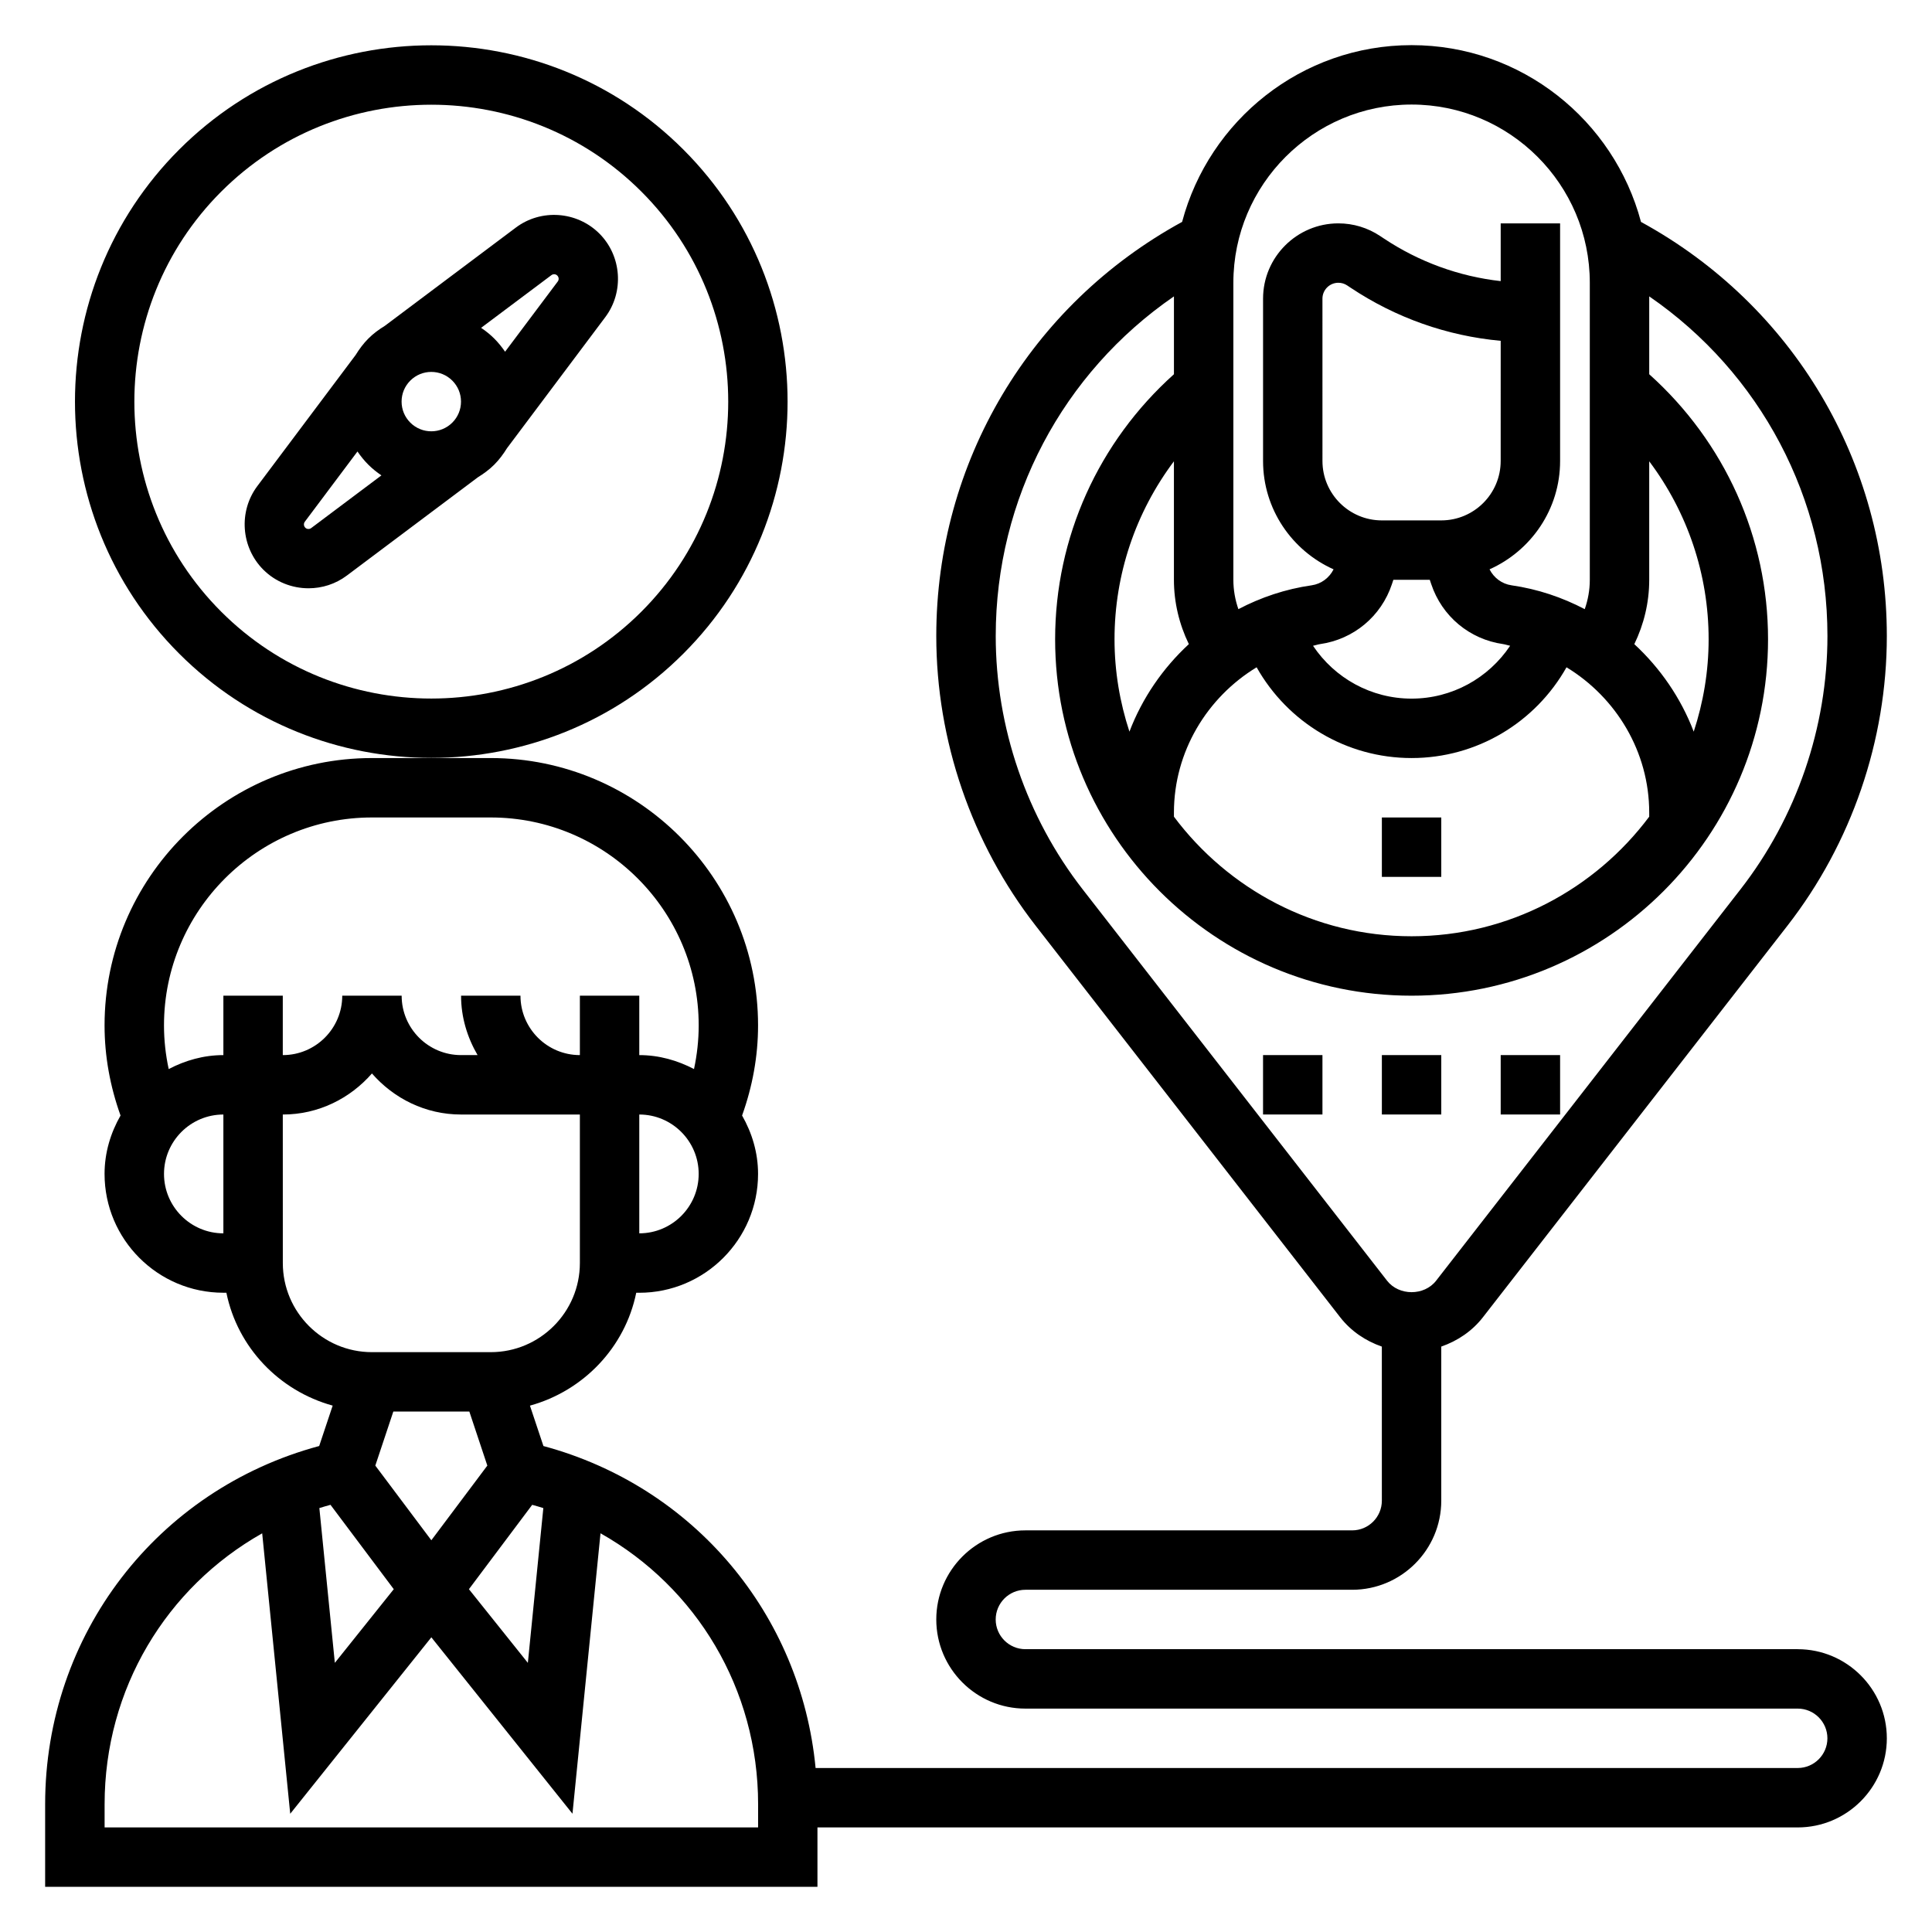
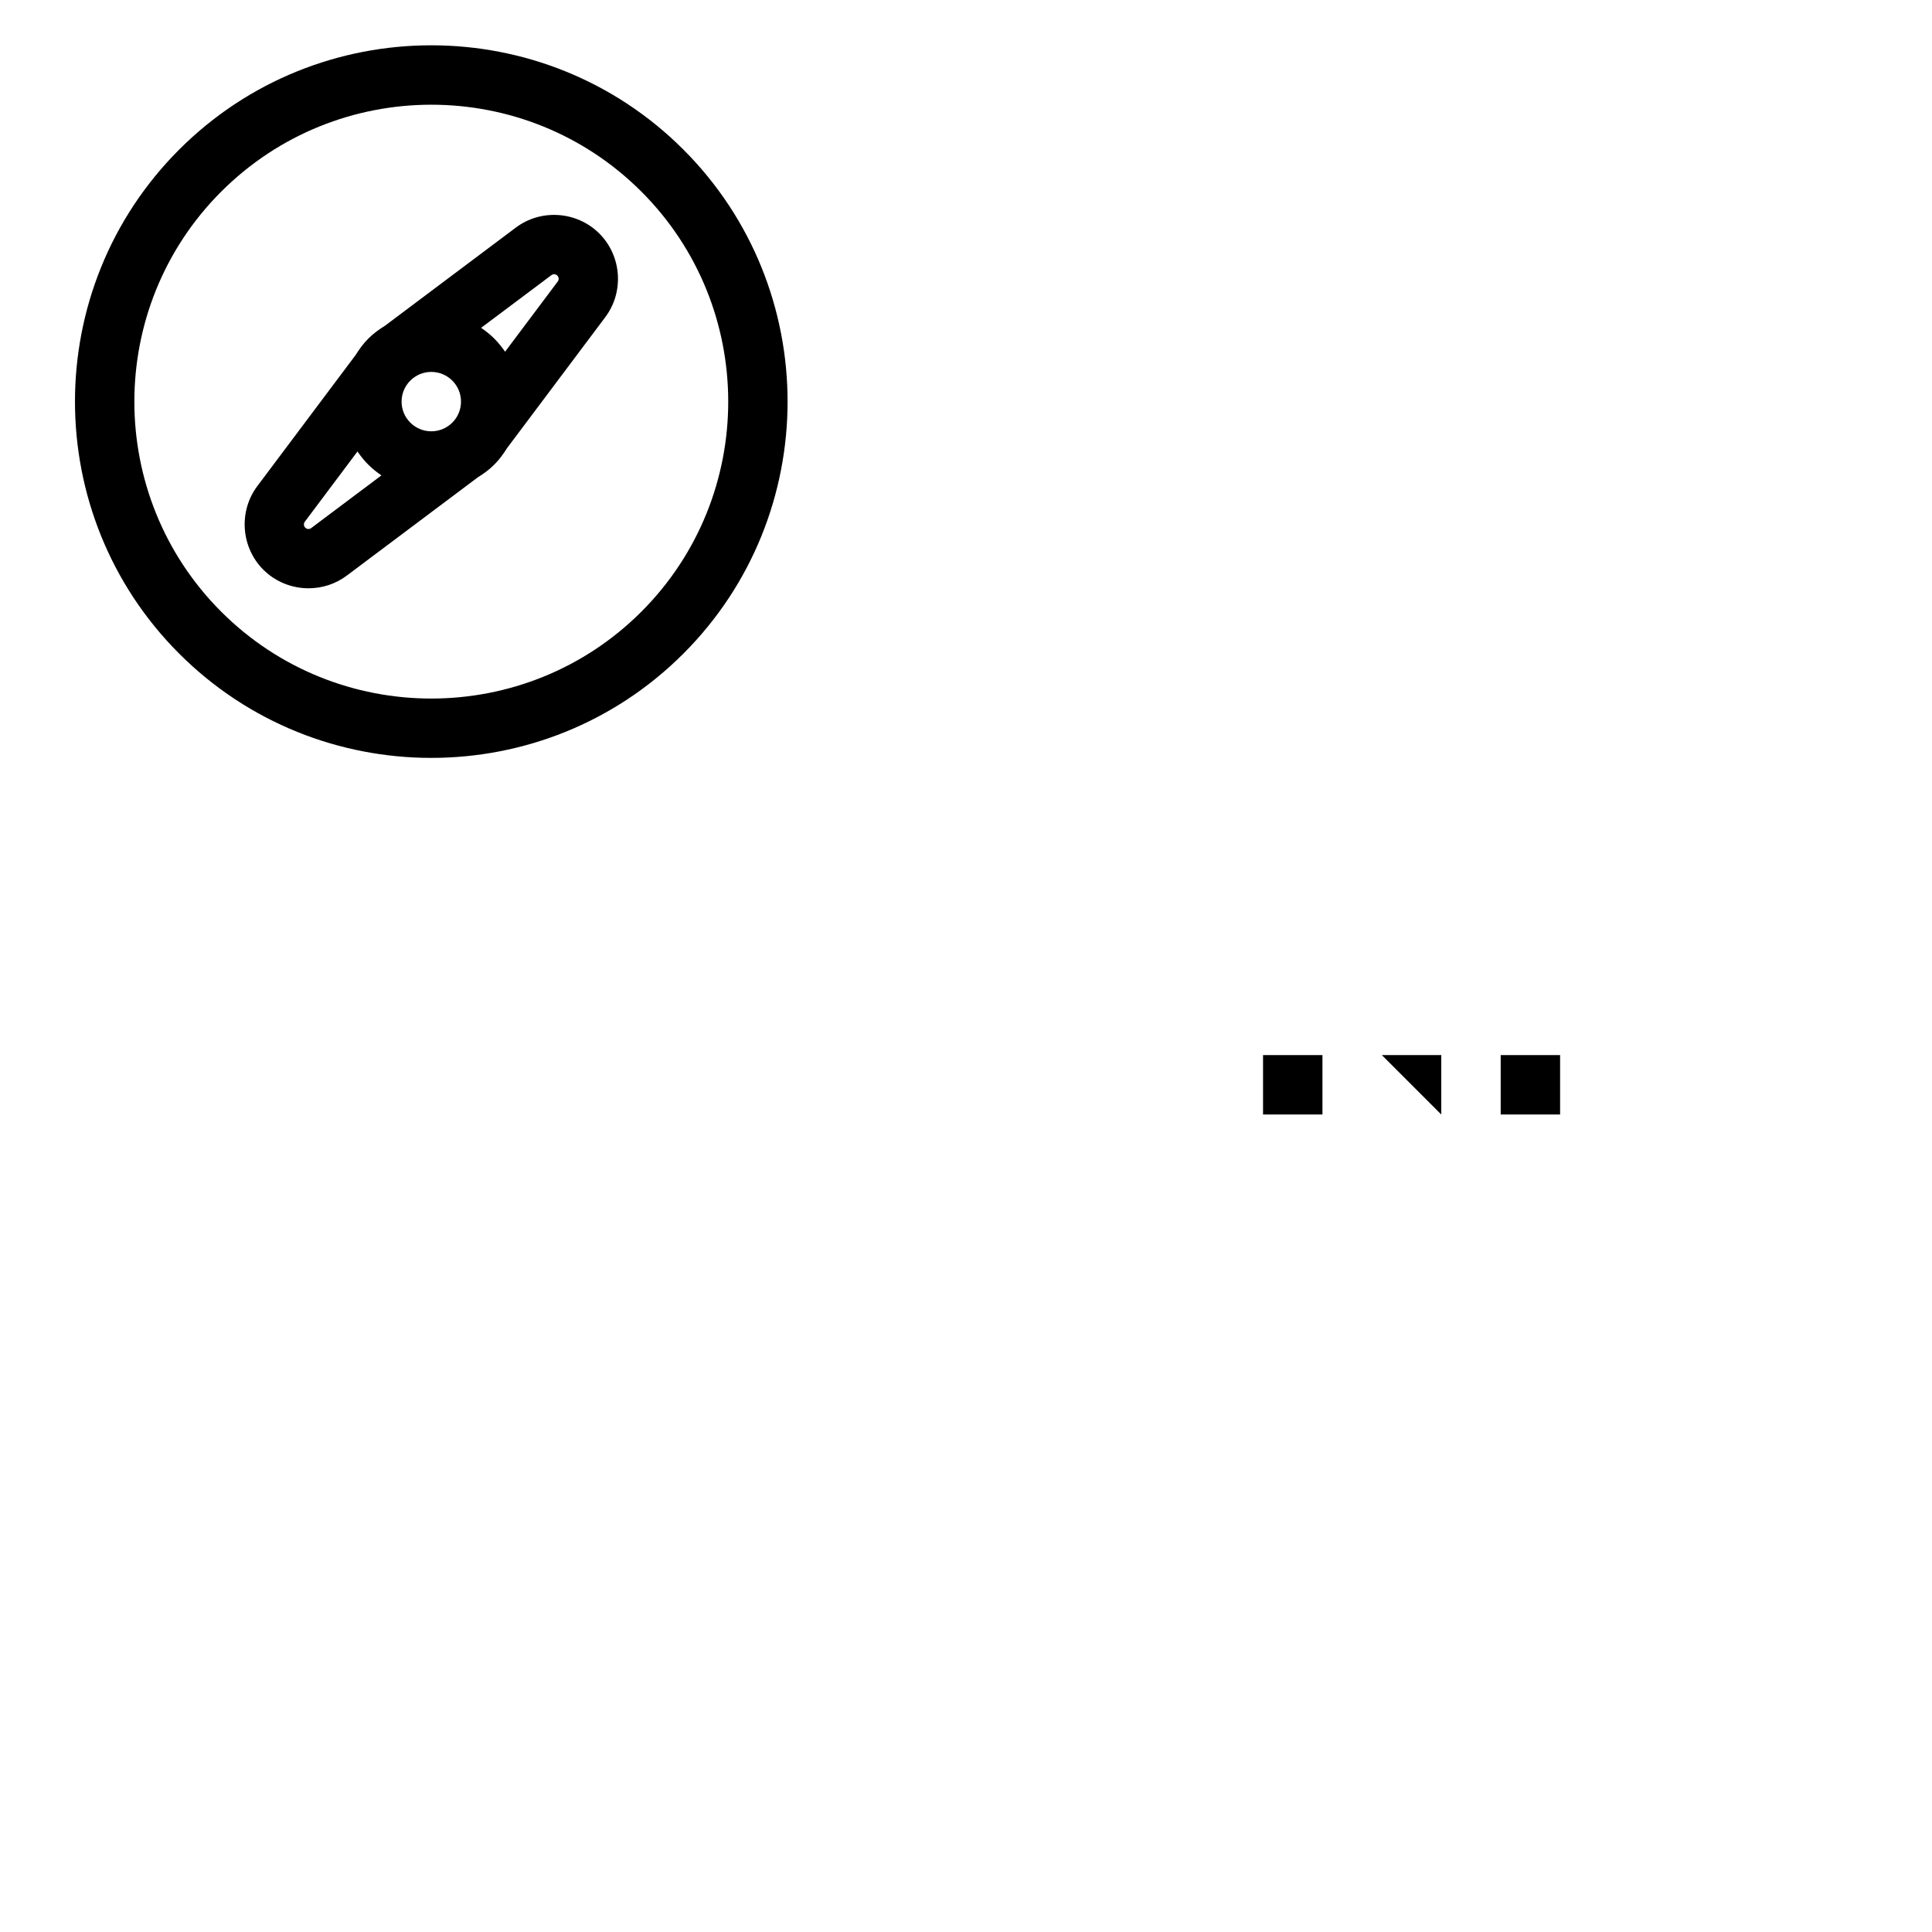
<svg xmlns="http://www.w3.org/2000/svg" fill="#000000" width="800px" height="800px" version="1.1" viewBox="144 144 512 512">
  <g>
    <path d="m541.7 423.61h15.742v15.742h-15.742z" />
    <path d="m478.72 423.61h15.742v15.742h-15.742z" />
-     <path d="m510.21 423.61h15.742v15.742h-15.742z" />
-     <path d="m510.21 360.64h15.742v15.742h-15.742z" />
-     <path d="m620.41 581.05h-204.67c-4.344 0-7.871-3.535-7.871-7.871 0-4.336 3.527-7.871 7.871-7.871h86.594c13.02 0 23.617-10.598 23.617-23.617v-40.832c4.289-1.496 8.164-4.07 11.043-7.777l80.68-103.74c17.004-21.844 26.355-49.121 26.355-76.801 0-46.066-24.891-87.742-65.148-109.73-7.156-26.922-31.66-46.848-60.805-46.848-29.141 0-53.648 19.926-60.805 46.84-40.254 22-65.148 63.676-65.148 109.74 0 27.68 9.352 54.953 26.355 76.801l80.68 103.74c2.891 3.707 6.754 6.281 11.043 7.777l0.004 40.832c0 4.336-3.527 7.871-7.871 7.871h-86.594c-13.02 0-23.617 10.598-23.617 23.617 0 13.02 10.598 23.617 23.617 23.617h204.67c4.344 0 7.871 3.535 7.871 7.871s-3.527 7.871-7.871 7.871h-260.27c-3.891-40.723-32.242-74.586-72.125-85.324l-3.574-10.707c14.16-3.914 25.207-15.398 28.168-29.914h0.797c17.367 0 31.488-14.121 31.488-31.488 0-5.652-1.613-10.887-4.234-15.484 2.754-7.684 4.234-15.68 4.234-23.883 0-39.062-31.781-70.848-70.848-70.848h-31.488c-39.07 0-70.848 31.789-70.848 70.848 0 8.203 1.48 16.199 4.234 23.883-2.621 4.59-4.234 9.824-4.234 15.477 0 17.367 14.121 31.488 31.488 31.488h0.797c2.961 14.523 14.004 26.008 28.168 29.914l-3.574 10.707c-42.977 11.578-72.625 49.996-72.625 94.938v21.883h204.67v-15.742h259.78c13.02 0 23.617-10.598 23.617-23.617s-10.598-23.617-23.617-23.617zm-181.05-267.65c0-17.23 5.629-33.668 15.742-47.152v31.41c0 5.992 1.402 11.762 3.953 17.043-6.91 6.391-12.359 14.312-15.742 23.191-2.535-7.719-3.953-15.934-3.953-24.492zm86.59-31.488h-15.742c-8.684 0-15.742-7.062-15.742-15.742l-0.004-43.023c0-2.32 1.891-4.211 4.215-4.211 0.836 0 1.645 0.242 2.34 0.707l0.922 0.613c11.965 7.973 25.566 12.77 39.762 14.066l-0.004 31.848c0 8.68-7.062 15.742-15.746 15.742zm-13.074 16.879 0.379-1.133h9.652l0.379 1.125c2.844 8.543 10.156 14.641 19.066 15.91 0.637 0.094 1.219 0.324 1.852 0.441-5.75 8.586-15.418 14.008-26.125 14.008s-20.371-5.422-26.113-14.004c0.629-0.117 1.211-0.348 1.852-0.441 8.91-1.273 16.227-7.367 19.059-15.906zm-57.773 60.543c0-16.113 8.762-30.504 21.914-38.496 8.262 14.645 23.77 24.051 41.062 24.051s32.801-9.406 41.059-24.051c13.156 7.992 21.918 22.383 21.918 38.496v1.094c-14.367 19.191-37.211 31.691-62.977 31.691s-48.609-12.5-62.977-31.691zm137.75-21.438c-3.387-8.879-8.832-16.801-15.742-23.191 2.555-5.289 3.949-11.051 3.949-17.047v-31.41c10.117 13.484 15.742 29.922 15.742 47.152 0.004 8.559-1.414 16.773-3.949 24.496zm-122-118.96c0-26.047 21.184-47.23 47.23-47.23s47.23 21.184 47.23 47.23v78.719c0 2.684-0.473 5.297-1.34 7.777-5.953-3.117-12.469-5.328-19.406-6.32-2.566-0.371-4.668-1.977-5.824-4.234 11-4.918 18.699-15.91 18.699-28.707v-62.977h-15.742v15.305c-11.066-1.242-21.664-5.102-31.023-11.336l-0.922-0.613c-3.297-2.199-7.125-3.356-11.074-3.356-11 0-19.957 8.949-19.957 19.953v43.023c0 12.801 7.699 23.789 18.688 28.711-1.148 2.258-3.25 3.863-5.824 4.234-6.934 0.992-13.453 3.195-19.406 6.32-0.855-2.481-1.328-5.086-1.328-7.777zm-39.945 160.74c-14.852-19.098-23.031-42.941-23.031-67.133 0-36.426 17.789-69.738 47.23-90v20.633c-19.996 17.934-31.488 43.258-31.488 70.227 0 52.09 42.375 94.465 94.465 94.465s94.465-42.375 94.465-94.465c0-26.977-11.492-52.293-31.488-70.227v-20.633c29.441 20.262 47.23 53.578 47.23 90 0 24.199-8.18 48.043-23.035 67.133l-80.676 103.73c-3.148 4.047-9.84 4.039-12.988 0zm-172.6 172.51-14.848-19.789 4.773-14.32h20.145l4.769 14.32zm-9.957 12.965-15.617 19.523-4.102-41.02c0.969-0.316 1.969-0.582 2.953-0.859zm36.684-22.355c0.992 0.285 1.984 0.543 2.953 0.859l-4.102 41.02-15.617-19.523zm28.379-71.949v-31.488c8.684 0 15.742 7.062 15.742 15.742 0 8.684-7.059 15.746-15.742 15.746zm-70.848-110.21h31.488c30.379 0 55.105 24.719 55.105 55.105 0 3.922-0.434 7.785-1.242 11.57-4.363-2.281-9.246-3.699-14.504-3.699v-15.742h-15.742v15.742c-8.684 0-15.742-7.062-15.742-15.742h-15.742c0 5.762 1.668 11.09 4.375 15.742h-4.379c-8.684 0-15.742-7.062-15.742-15.742h-15.742c0 8.684-7.062 15.742-15.742 15.742h-0.016v-15.742h-15.742v15.742c-5.25 0-10.133 1.418-14.492 3.699-0.812-3.785-1.246-7.648-1.246-11.57 0-30.387 24.727-55.105 55.105-55.105zm-55.105 94.465c0-8.684 7.062-15.742 15.734-15.742v31.488c-8.664 0-15.734-7.062-15.734-15.746zm31.488 23.617-0.008-39.359h0.008c9.453 0 17.84-4.266 23.617-10.879 5.777 6.613 14.16 10.879 23.617 10.879h31.488v39.359c0 13.02-10.598 23.617-23.617 23.617h-31.488c-13.02 0-23.617-10.598-23.617-23.617zm125.95 149.57h-173.18v-6.141c0-30.566 16.375-57.48 41.762-71.801l7.43 74.32 37.398-46.762 37.398 46.75 7.43-74.32c25.391 14.328 41.766 41.242 41.766 71.812z" />
+     <path d="m510.21 423.61h15.742v15.742z" />
    <path d="m258.3 344.85c24.191 0 48.383-9.203 66.793-27.621 36.832-36.832 36.832-96.762 0-133.6-36.84-36.832-96.754-36.832-133.6 0-36.832 36.832-36.832 96.762 0 133.6 18.426 18.418 42.617 27.621 66.805 27.621zm-55.66-150.08c15.352-15.344 35.504-23.02 55.664-23.02 20.16 0 40.32 7.676 55.664 23.02 30.691 30.691 30.691 80.641 0 111.34-30.691 30.676-80.633 30.691-111.34 0-30.695-30.703-30.695-80.641 0.008-111.34z" />
    <path d="m225.77 299.9c3.566 0 7.141-1.109 10.148-3.371l34.707-26.031c1.543-0.953 3.031-2.031 4.367-3.371 1.316-1.316 2.402-2.793 3.363-4.344l26.047-34.73c5.031-6.699 4.359-16.223-1.566-22.16-5.953-5.934-15.461-6.606-22.152-1.566l-34.707 26.031c-1.543 0.945-3.031 2.031-4.367 3.371-1.324 1.324-2.402 2.801-3.363 4.352l-26.039 34.723c-5.031 6.699-4.359 16.223 1.566 22.16 3.266 3.269 7.629 4.938 11.996 4.938zm26.965-55.035c1.535-1.535 3.547-2.305 5.562-2.305s4.031 0.77 5.566 2.305c1.488 1.488 2.309 3.465 2.309 5.566 0 2.102-0.82 4.078-2.305 5.566-3.078 3.07-8.055 3.07-11.133 0-1.488-1.488-2.309-3.465-2.309-5.566 0-2.102 0.82-4.078 2.309-5.566zm37.391-27.945c0.473-0.355 1.156-0.316 1.566 0.109 0.426 0.426 0.48 1.102 0.117 1.574l-13.957 18.609c-0.836-1.227-1.785-2.402-2.859-3.481-1.086-1.086-2.266-2.023-3.496-2.852zm-65.34 65.332 13.949-18.602c0.836 1.234 1.785 2.402 2.859 3.481 1.086 1.086 2.266 2.023 3.488 2.852l-18.617 13.965c-0.48 0.355-1.156 0.316-1.566-0.109-0.426-0.438-0.473-1.098-0.113-1.586z" />
  </g>
</svg>